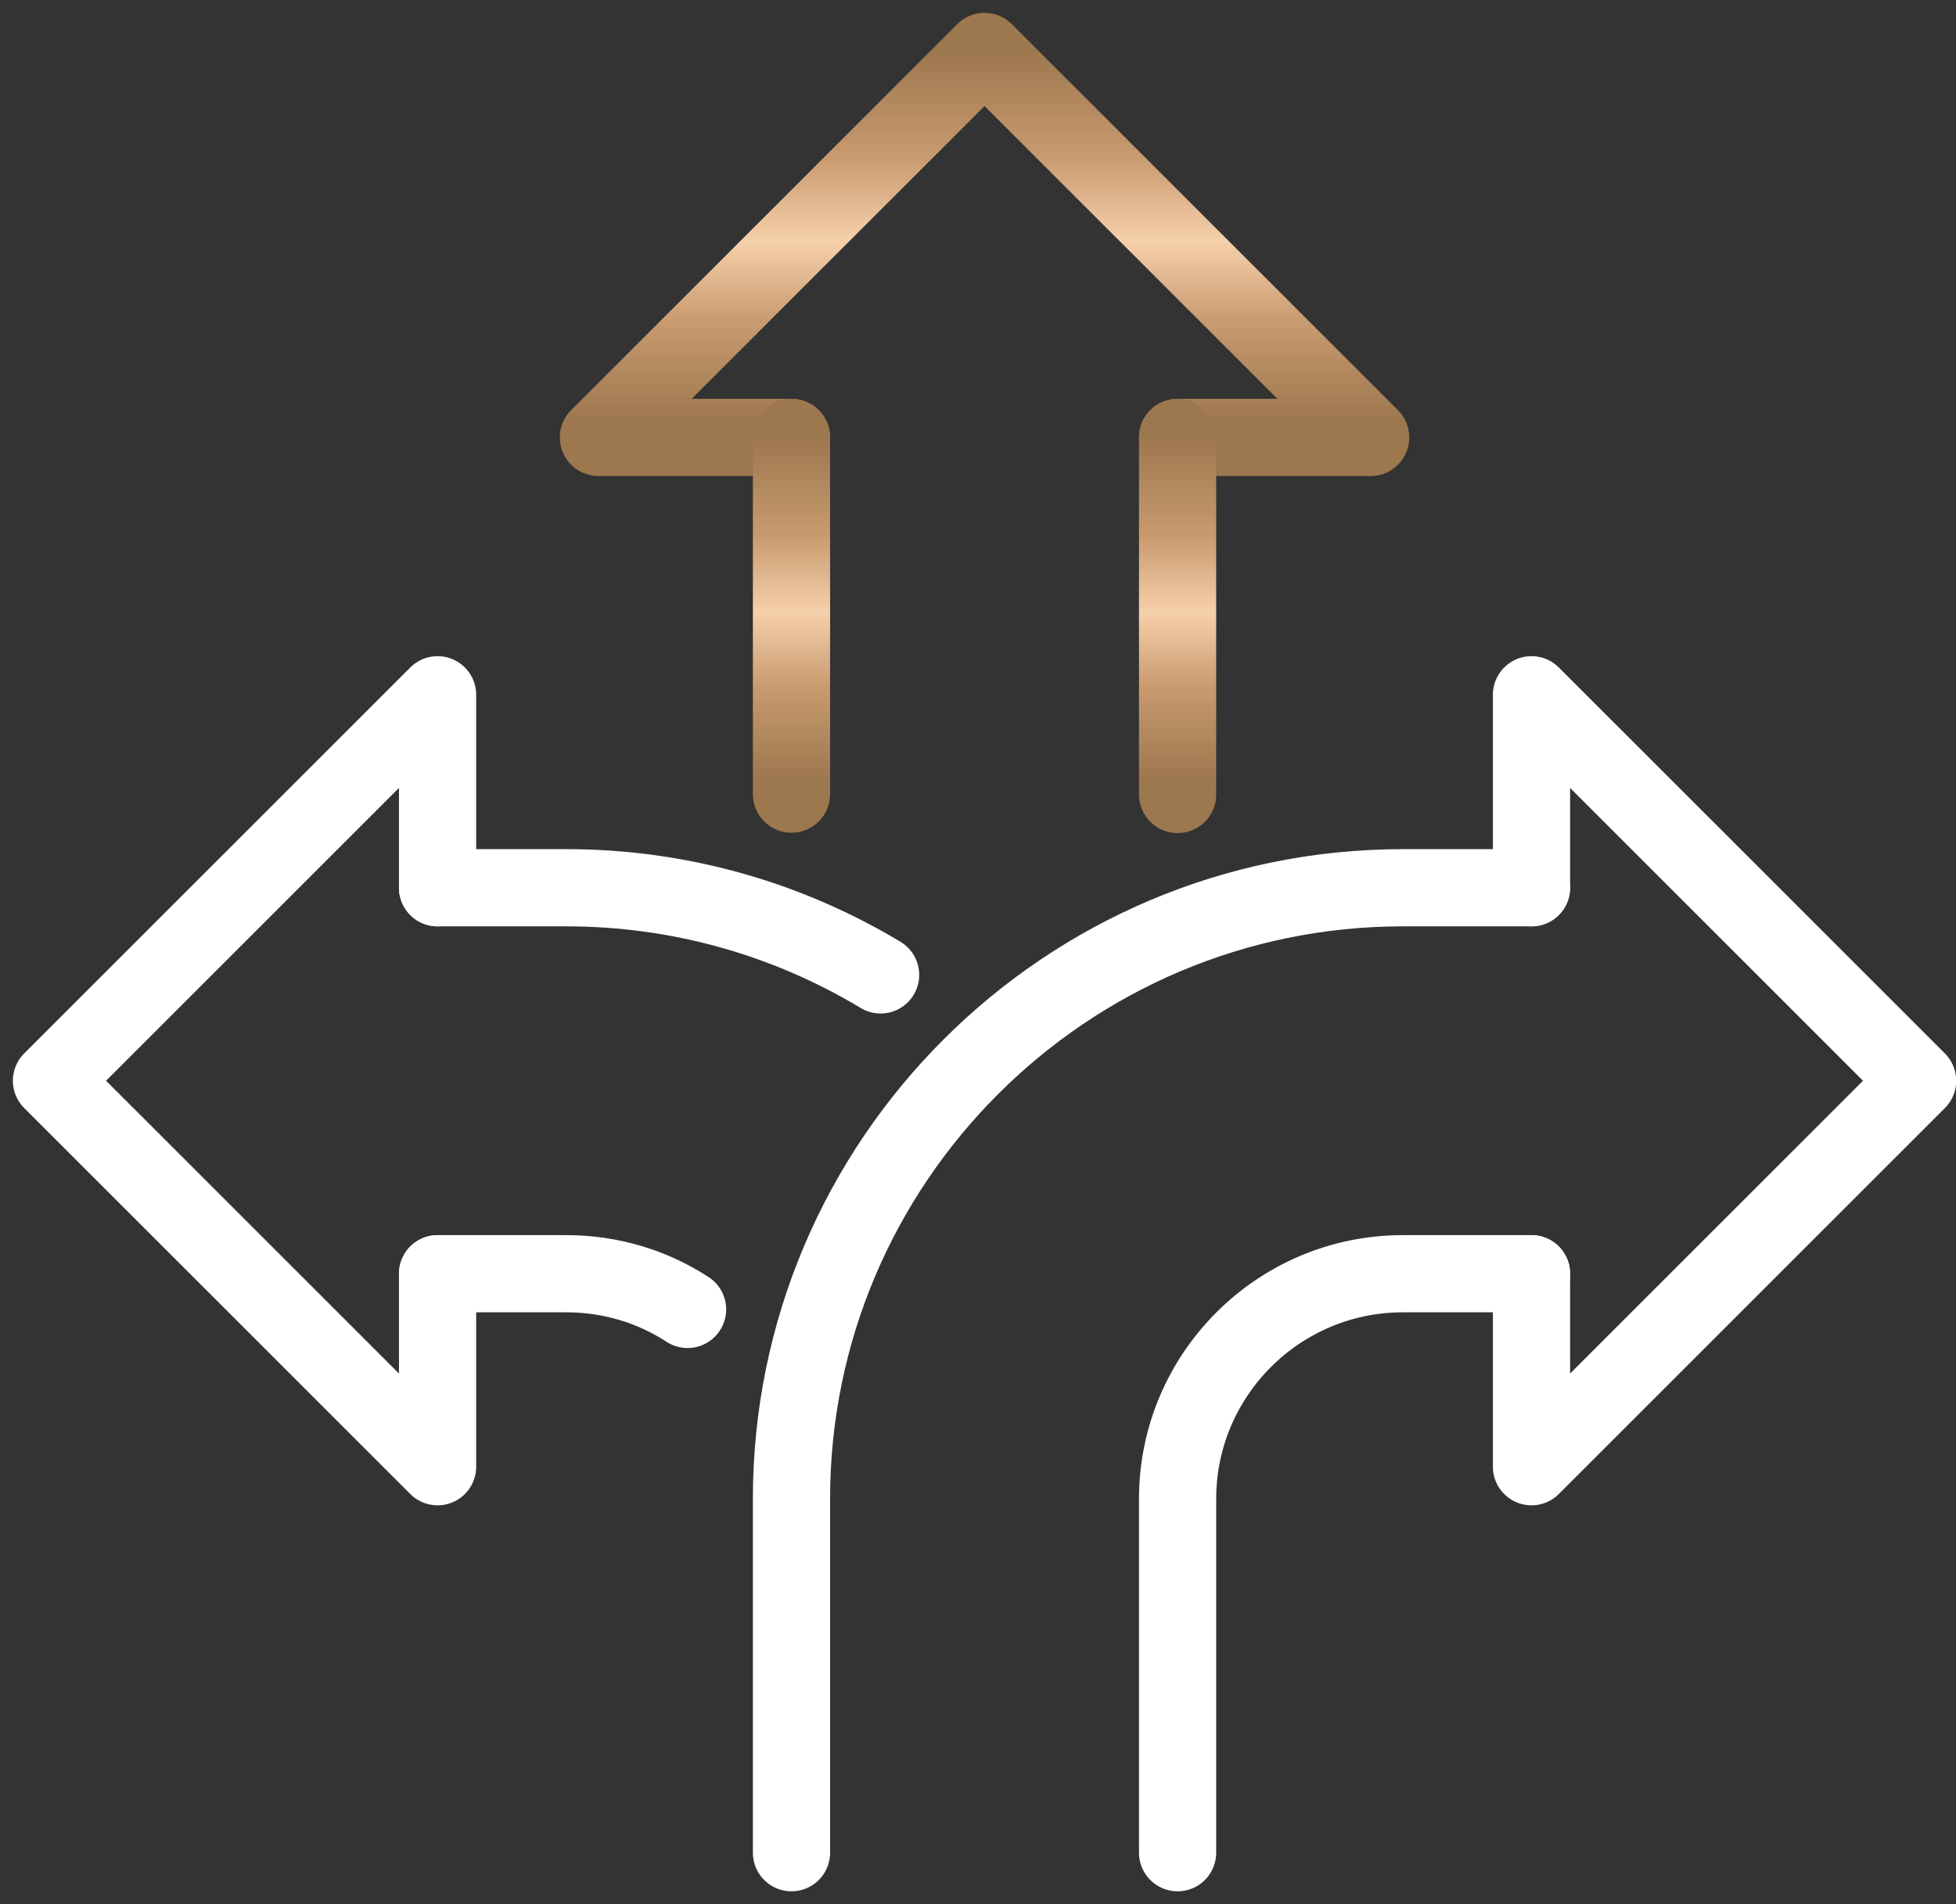
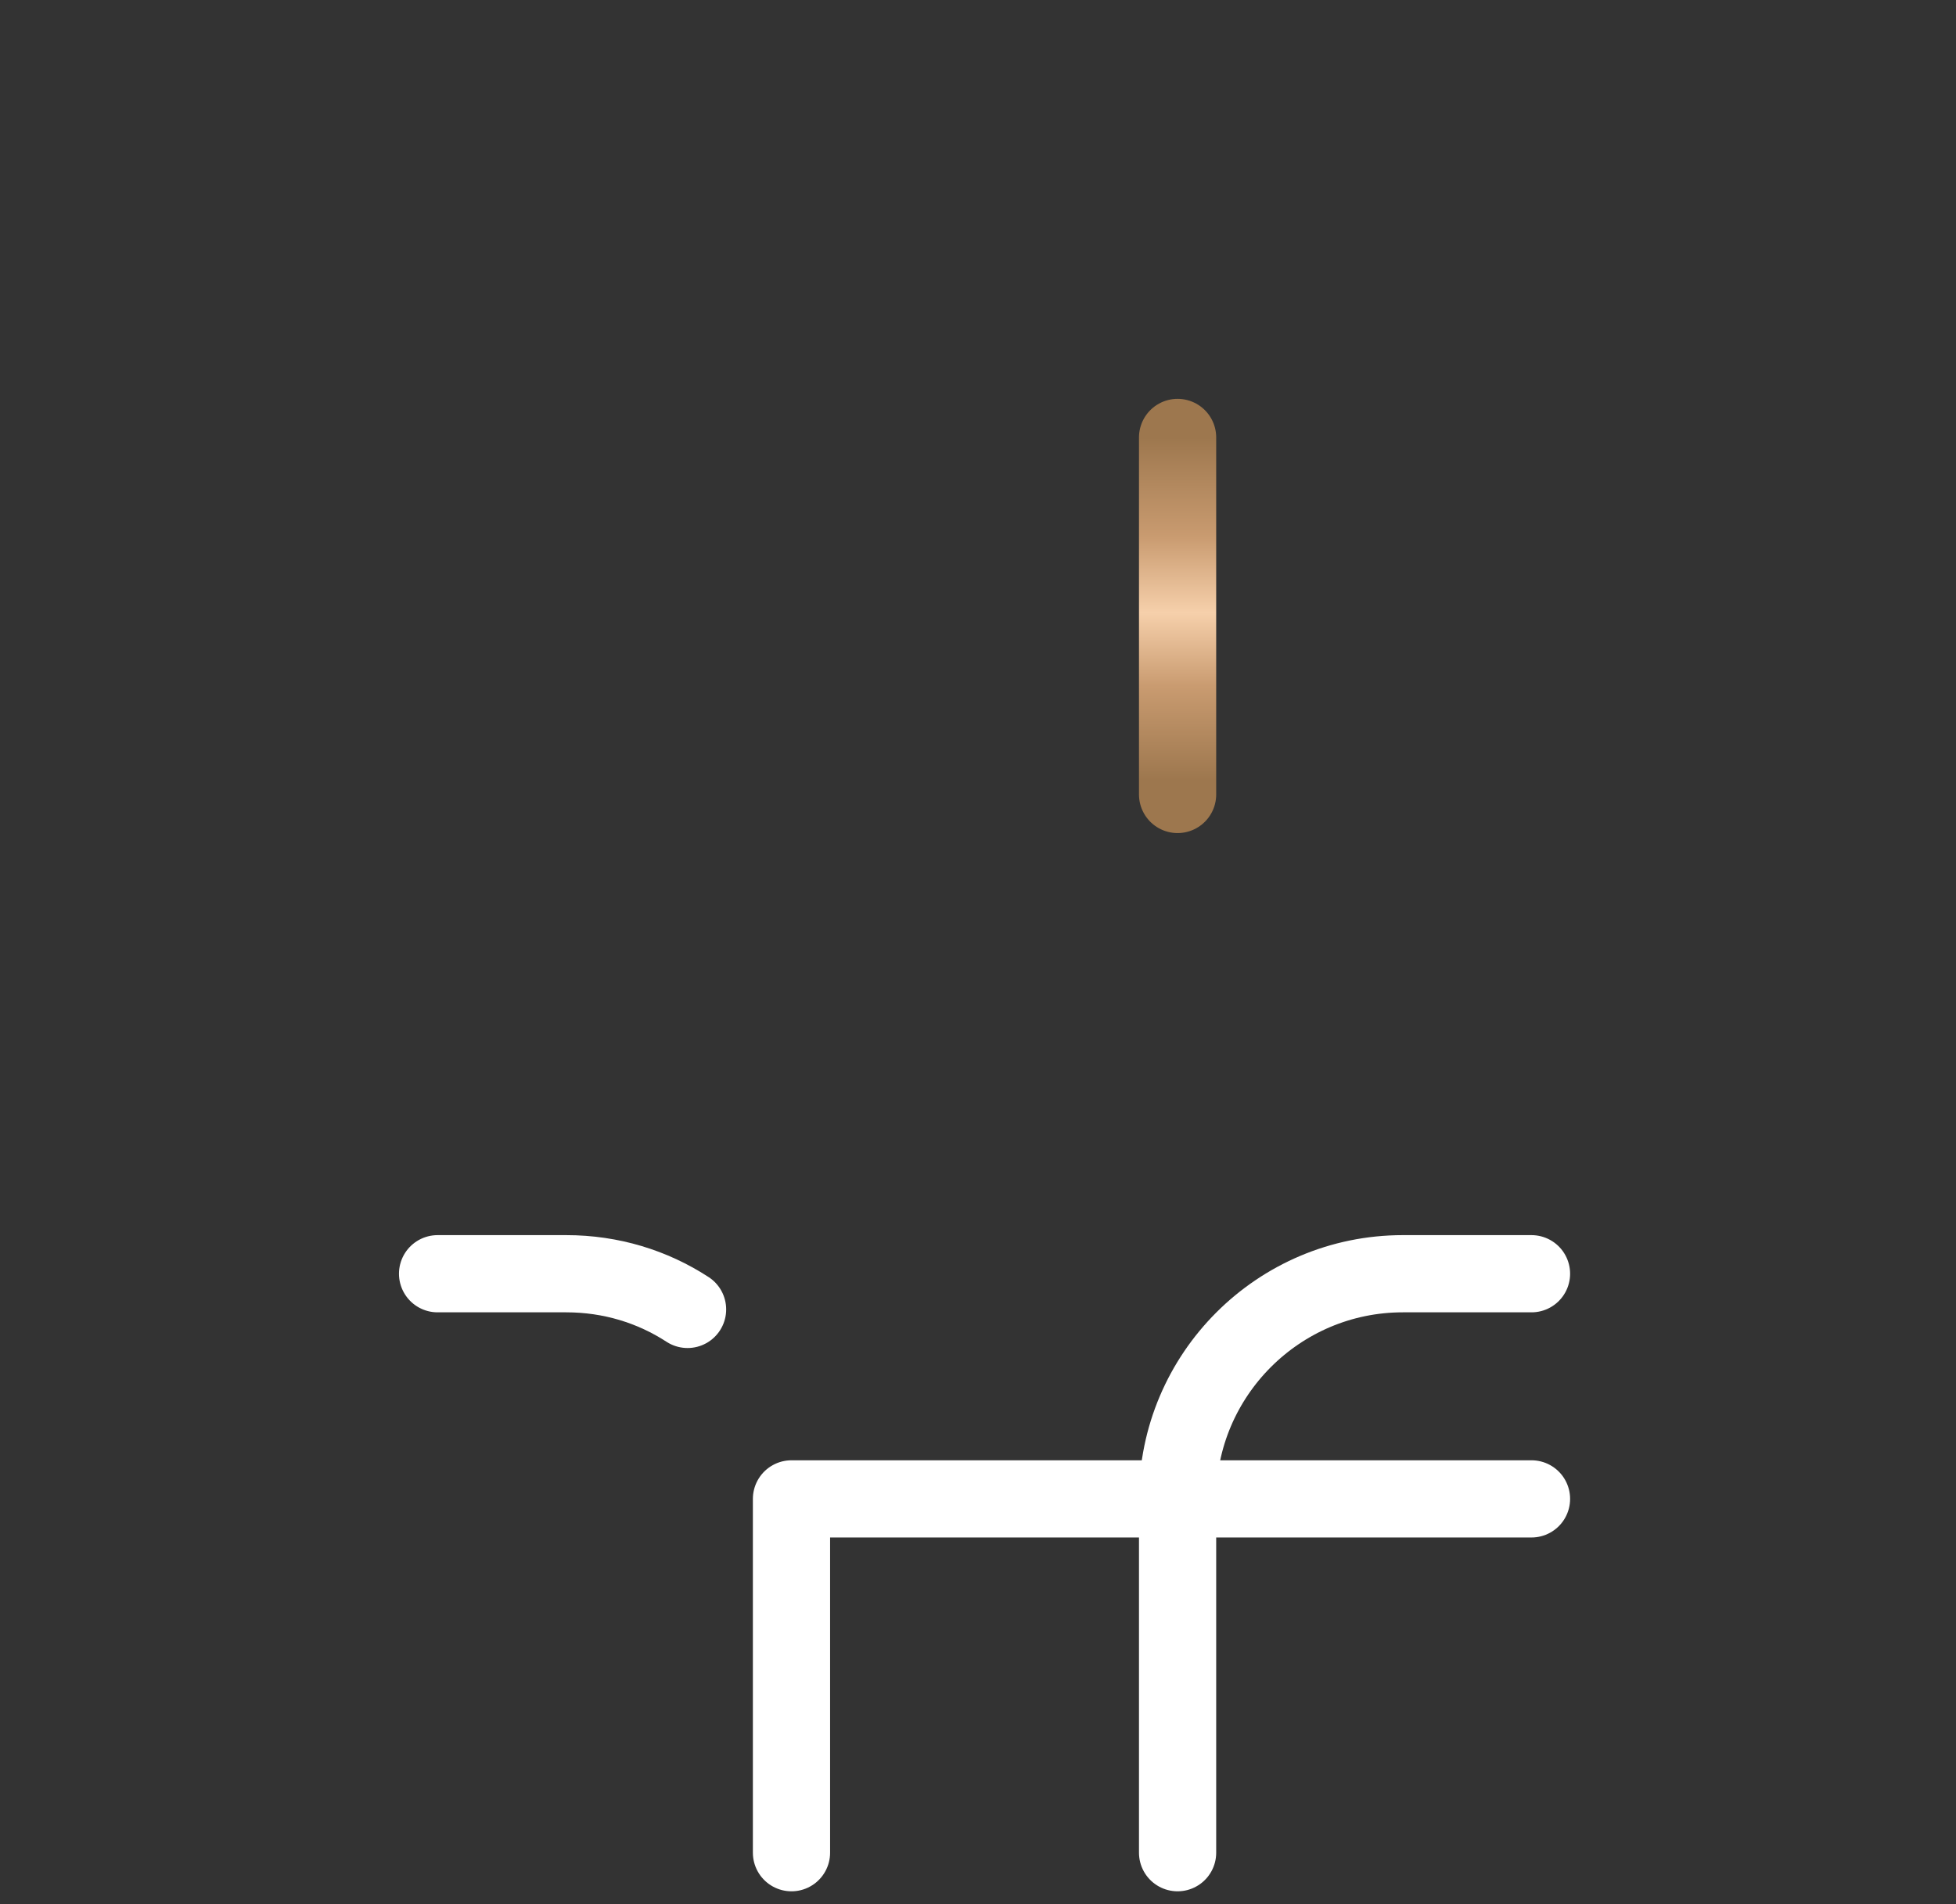
<svg xmlns="http://www.w3.org/2000/svg" width="76" height="74" viewBox="0 0 76 74" fill="none">
  <rect x="0" y="0" width="76" height="74" fill="#333333" stroke="none" />
-   <path d="M45.755 17H53.255L38.254 2L23.252 17H30.753" stroke="url(#paint0_linear_11254_221)" stroke-width="3" stroke-linecap="round" stroke-linejoin="round" />
-   <path d="M30.753 30.862V17" stroke="url(#paint1_linear_11254_221)" stroke-width="3" stroke-linecap="round" stroke-linejoin="round" />
  <path d="M45.755 30.875V17" stroke="url(#paint2_linear_11254_221)" stroke-width="3" stroke-linecap="round" stroke-linejoin="round" />
-   <path d="M59.506 34.5V27L74.508 42L59.506 57V49.5" stroke="white" stroke-width="3" stroke-linecap="round" stroke-linejoin="round" />
-   <path d="M30.753 72V58.25C30.753 45.15 41.404 34.5 54.505 34.5H59.506" stroke="white" stroke-width="3" stroke-linecap="round" stroke-linejoin="round" />
+   <path d="M30.753 72V58.25H59.506" stroke="white" stroke-width="3" stroke-linecap="round" stroke-linejoin="round" />
  <path d="M59.506 49.5H54.506C49.68 49.5 45.755 53.425 45.755 58.25V72" stroke="white" stroke-width="3" stroke-linecap="round" stroke-linejoin="round" />
-   <path d="M17.002 34.5V27L2 42L17.002 57V49.5" stroke="white" stroke-width="3" stroke-linecap="round" stroke-linejoin="round" />
-   <path d="M17.002 34.5H22.002C26.465 34.5 30.64 35.737 34.216 37.887" stroke="white" stroke-width="3" stroke-linecap="round" stroke-linejoin="round" />
  <path d="M17.002 49.5H22.002C23.74 49.5 25.352 50 26.715 50.887" stroke="white" stroke-width="3" stroke-linecap="round" stroke-linejoin="round" />
  <defs>
    <linearGradient id="paint0_linear_11254_221" x1="38.254" y1="2" x2="38.254" y2="17" gradientUnits="userSpaceOnUse">
      <stop stop-color="#9D774E" />
      <stop offset="0.278" stop-color="#C99B70" />
      <stop offset="0.491" stop-color="#F6D0AB" />
      <stop offset="0.697" stop-color="#C99B70" />
      <stop offset="0.959" stop-color="#9D774E" />
    </linearGradient>
    <linearGradient id="paint1_linear_11254_221" x1="31.253" y1="17" x2="31.253" y2="30.862" gradientUnits="userSpaceOnUse">
      <stop stop-color="#9D774E" />
      <stop offset="0.278" stop-color="#C99B70" />
      <stop offset="0.491" stop-color="#F6D0AB" />
      <stop offset="0.697" stop-color="#C99B70" />
      <stop offset="0.959" stop-color="#9D774E" />
    </linearGradient>
    <linearGradient id="paint2_linear_11254_221" x1="46.255" y1="17" x2="46.255" y2="30.875" gradientUnits="userSpaceOnUse">
      <stop stop-color="#9D774E" />
      <stop offset="0.278" stop-color="#C99B70" />
      <stop offset="0.491" stop-color="#F6D0AB" />
      <stop offset="0.697" stop-color="#C99B70" />
      <stop offset="0.959" stop-color="#9D774E" />
    </linearGradient>
  </defs>
</svg>